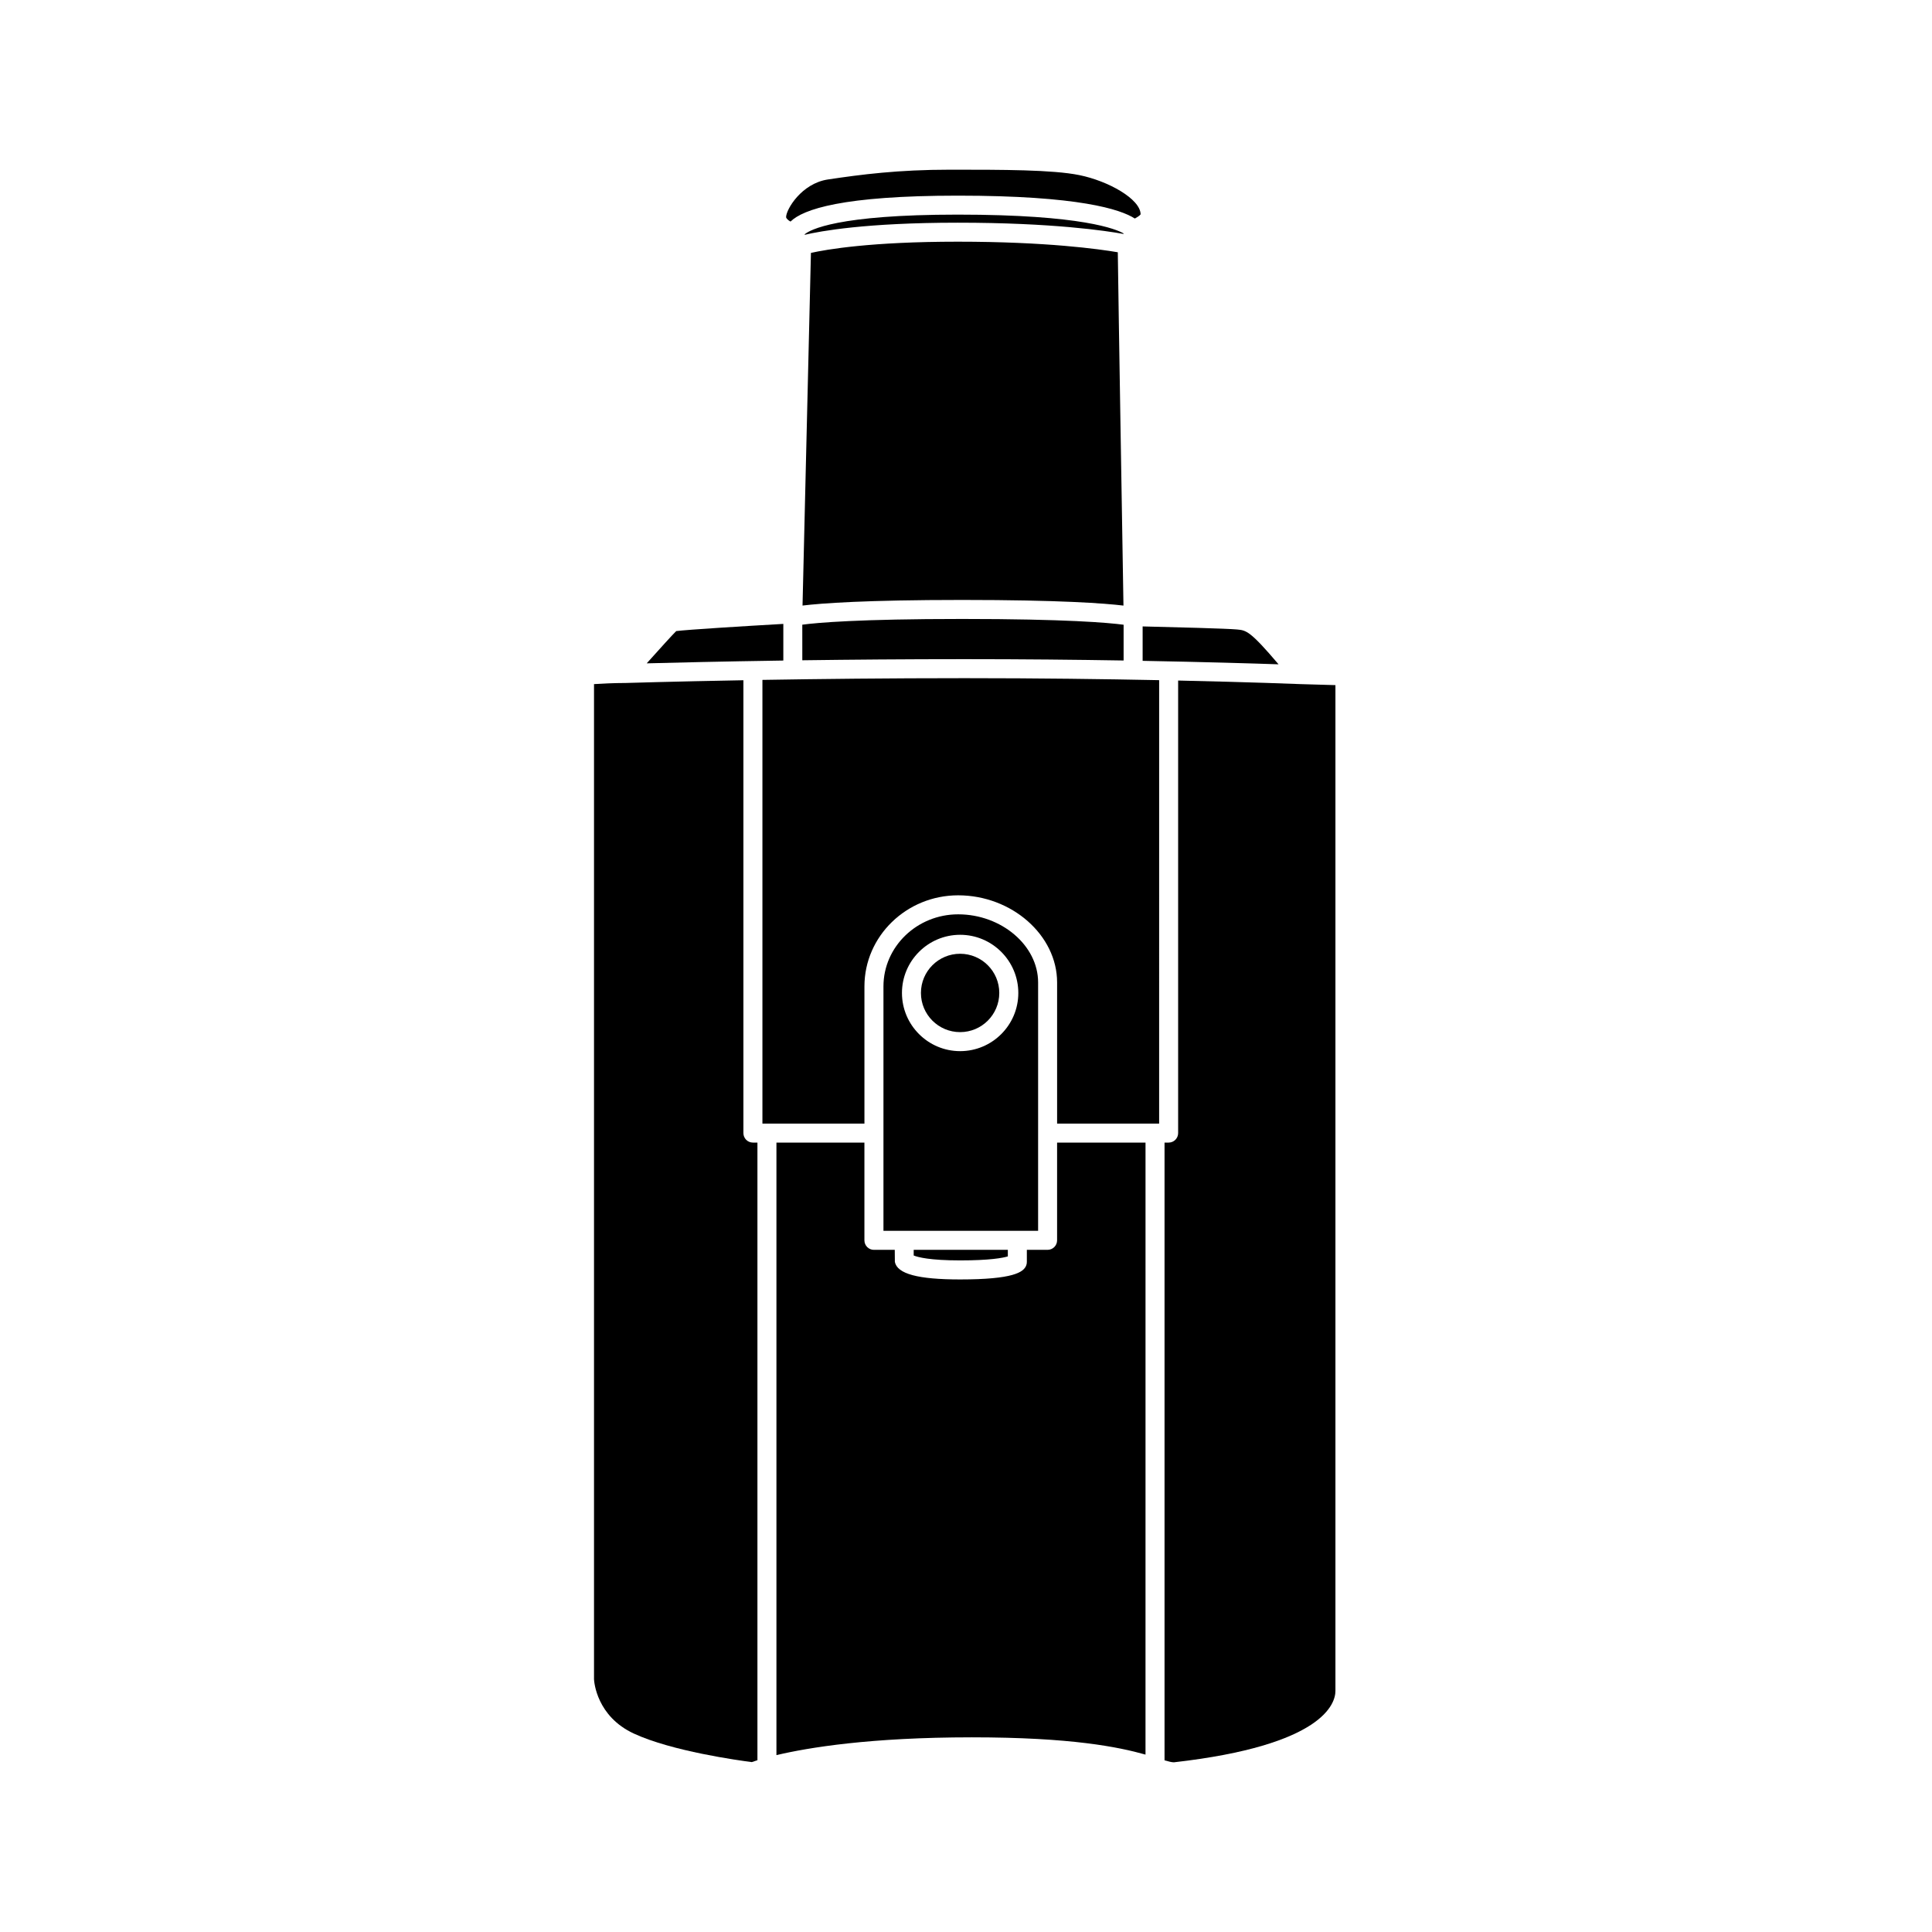
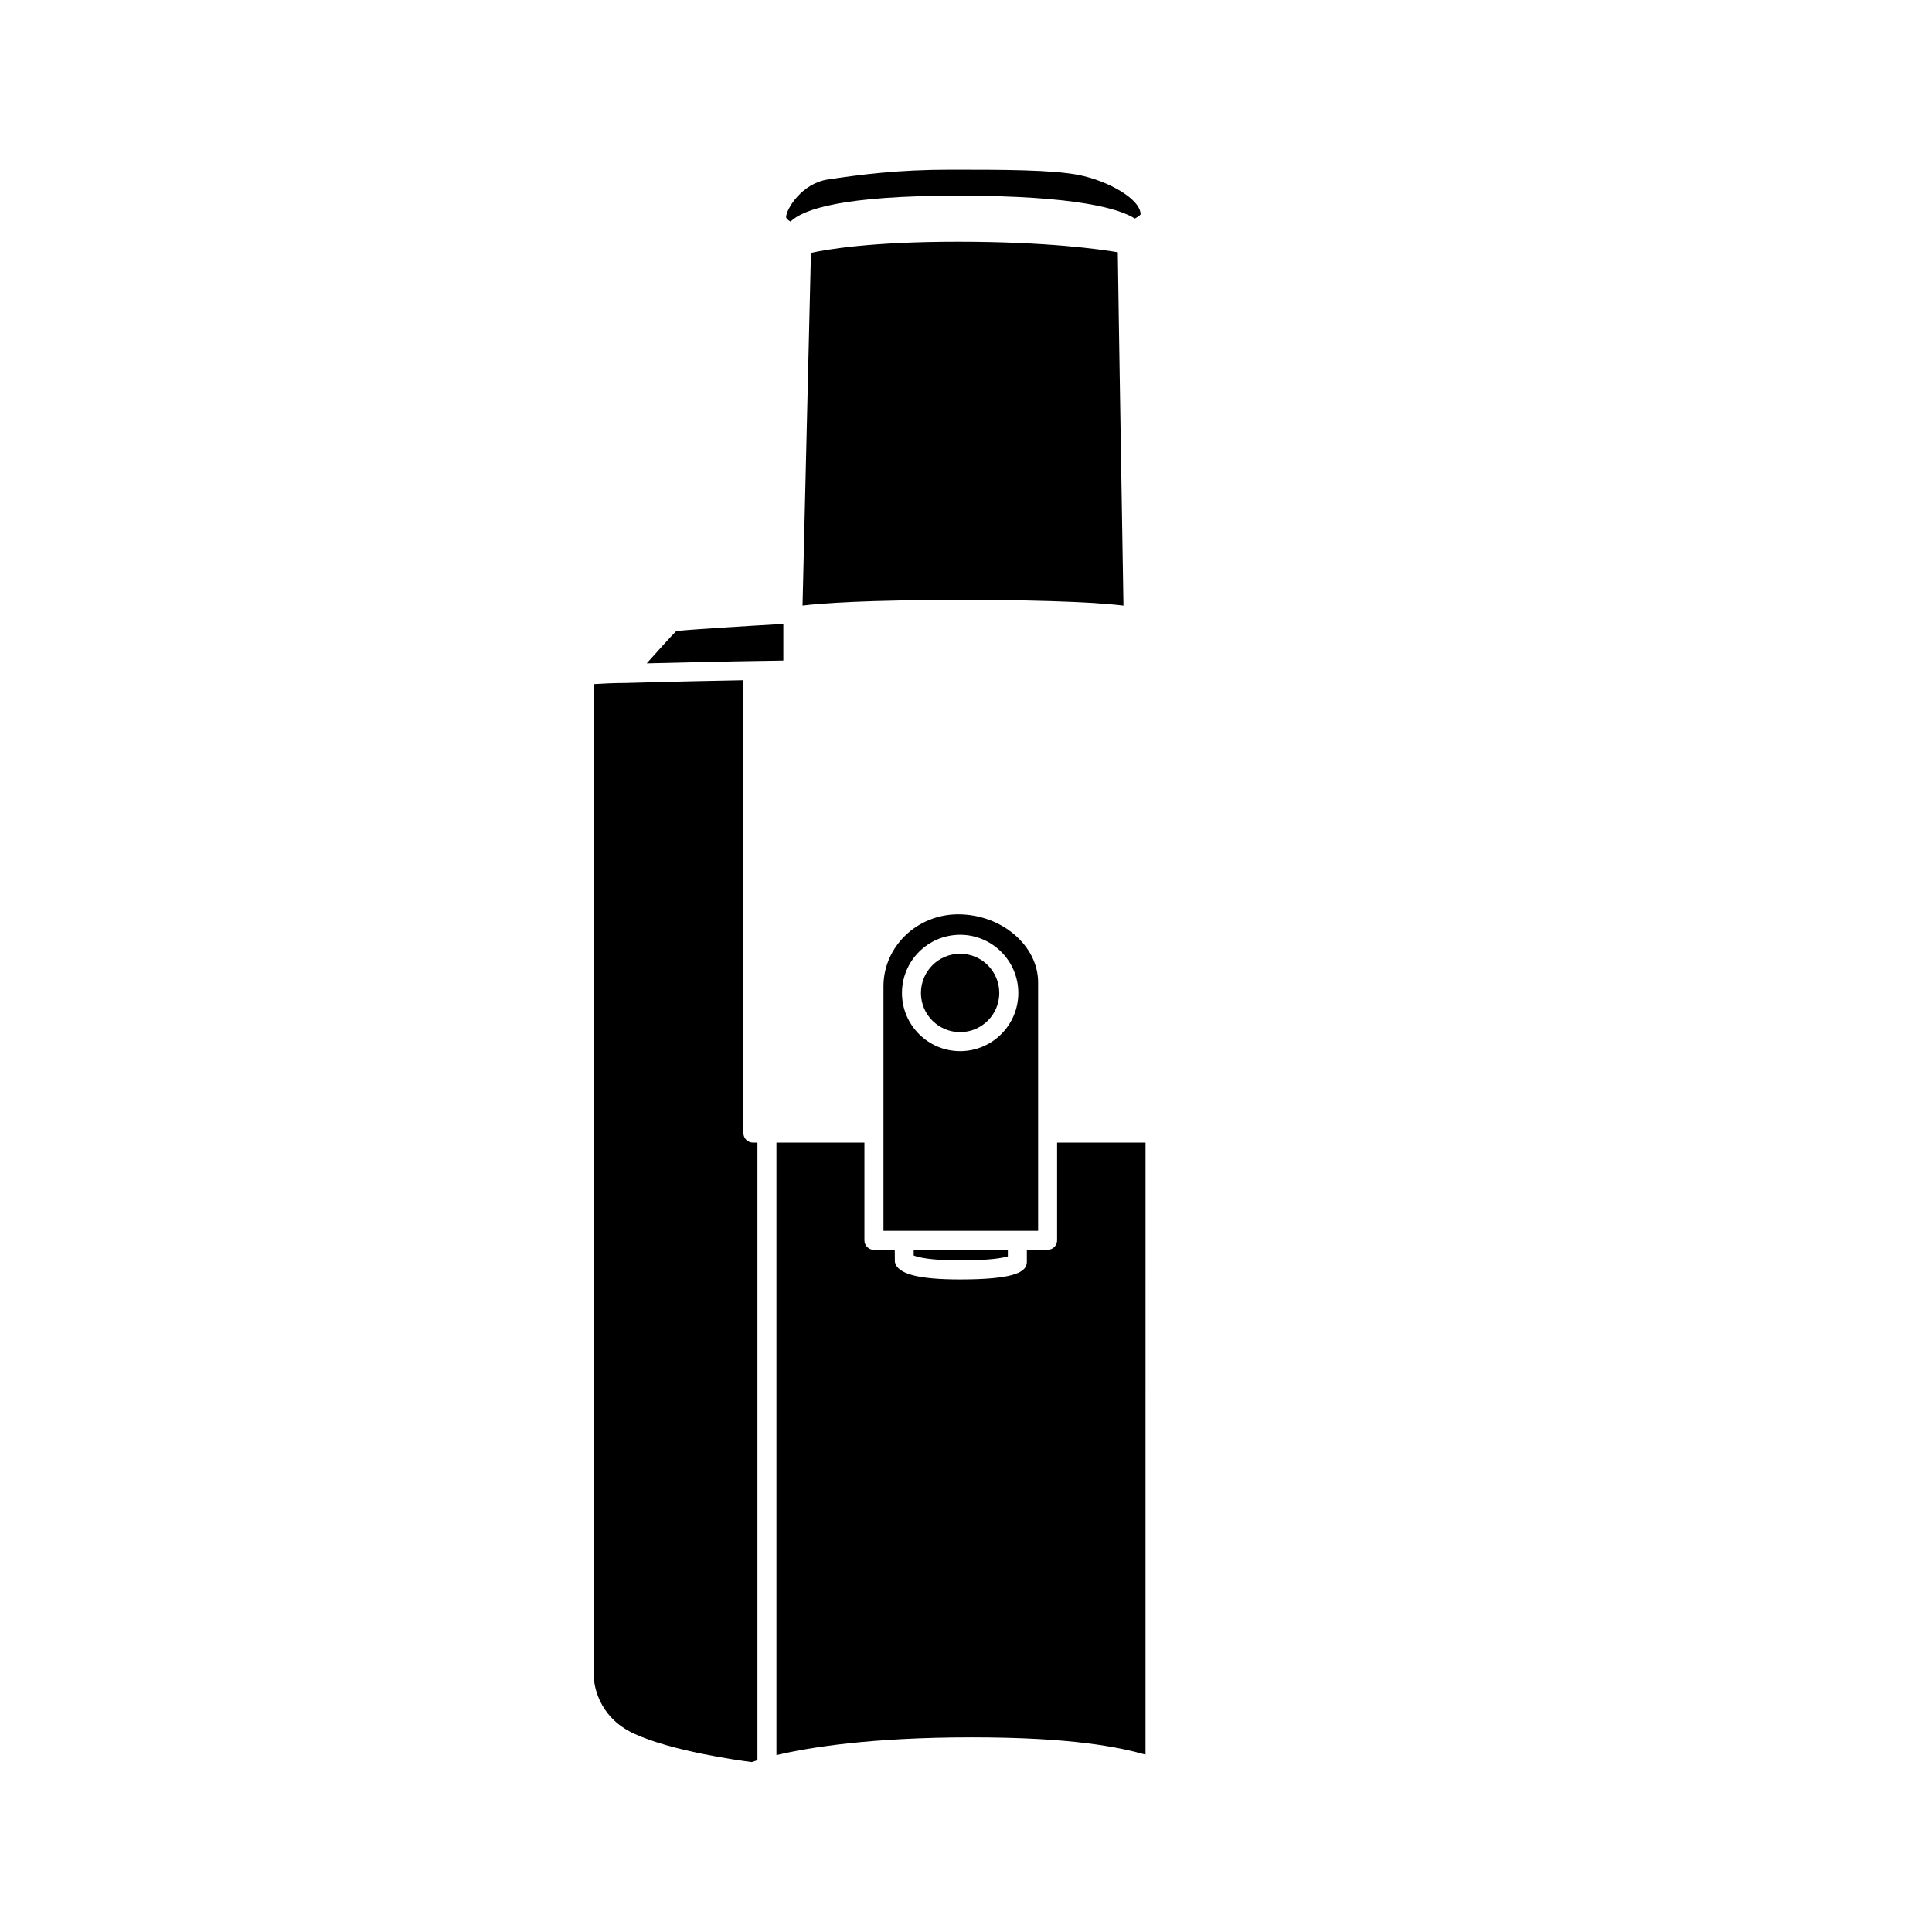
<svg xmlns="http://www.w3.org/2000/svg" fill="#000000" width="800px" height="800px" version="1.1" viewBox="144 144 512 512">
  <g>
    <path d="m341.01 444.28v-120.01c-19.004 0.344-31.121 0.727-31.34 0.73v-0.016c-0.027 0-0.051 0.016-0.078 0.016-2.902 0-6.086 0.164-8.172 0.297v263.73c0.039 0.738 0.719 9.832 10.566 14.391 10.105 4.676 27.777 7.113 31.238 7.555 0.348-0.125 0.875-0.301 1.504-0.496v-163.68h-1.199c-1.395 0-2.519-1.125-2.519-2.519z" />
-     <path d="m356.62 318.98c12.777-0.172 27.434-0.297 43.039-0.297 15.355 0 29.652 0.148 42.109 0.355v-9.477c-3.957-0.523-15.145-1.531-42.781-1.531-27.477 0-38.477 0.996-42.371 1.52z" />
    <path d="m351.59 309.34c-10.641 0.609-25.422 1.523-28.383 1.902-0.973 0.941-4.332 4.66-7.824 8.551 6.957-0.188 19.75-0.496 36.207-0.742z" />
    <path d="m424.14 472.7c0 1.391-1.125 2.519-2.519 2.519h-5.496v3.234c0 0.336-0.062 0.664-0.195 0.973-0.707 1.695-3.336 3.641-17.492 3.641-11.16 0-16.648-1.473-17.289-4.637l-0.027-3.207h-5.523c-1.391 0-2.519-1.125-2.519-2.519v-25.898h-23.316v162.32c8.457-2.004 24.844-4.715 51.812-4.715 26.395 0 38.91 2.574 45.996 4.578l0.004-162.19h-23.434z" />
-     <path d="m444.74 201.91c0.742-0.395 1.383-0.84 1.535-1.117-0.059-4.07-8.594-8.84-16.254-10.391-7.074-1.434-20.25-1.434-34.195-1.434-13.871 0-23.609 1.277-32.402 2.59-7.039 1.047-11.098 7.969-11.098 9.973 0 0.309 0.504 0.844 1.172 1.184 3.328-3.269 13.875-6.867 44.309-6.867 32.137-0.004 43.148 3.629 46.934 6.062z" />
-     <path d="m441.74 206c0.008-0.051 0.02-0.09 0.023-0.141-1.883-1.082-10.789-4.984-43.965-4.984-31.965 0-39.141 4.031-40.559 5.215 0.012 0.039 0.016 0.094 0.031 0.133 4.051-0.961 16.125-3.207 40.531-3.207 25.195-0.004 39.492 2.176 43.938 2.984z" />
-     <path d="m471.85 310.82c-2.629-0.25-16.316-0.609-25.039-0.812v9.121c16.492 0.305 29.188 0.688 36.02 0.922-7.559-8.902-8.574-9-10.98-9.23z" />
+     <path d="m444.74 201.91c0.742-0.395 1.383-0.84 1.535-1.117-0.059-4.07-8.594-8.84-16.254-10.391-7.074-1.434-20.25-1.434-34.195-1.434-13.871 0-23.609 1.277-32.402 2.59-7.039 1.047-11.098 7.969-11.098 9.973 0 0.309 0.504 0.844 1.172 1.184 3.328-3.269 13.875-6.867 44.309-6.867 32.137-0.004 43.148 3.629 46.934 6.062" />
    <path d="m399 302.99c25.969 0 37.773 0.902 42.73 1.496-0.25-15.055-1.34-80.598-1.5-93.633-4.852-0.828-18.875-2.805-42.422-2.805-23.051 0-34.828 2.066-38.902 2.973l-2.227 93.457c4.918-0.598 16.559-1.488 42.32-1.488z" />
    <path d="m408.82 407.14c0 5.734-4.648 10.383-10.383 10.383-5.731 0-10.379-4.648-10.379-10.383s4.648-10.383 10.379-10.383c5.734 0 10.383 4.648 10.383 10.383" />
-     <path d="m346.05 324.18v117.58h27.035v-36.355c0-13.309 11.145-24.137 24.836-24.137 14.215 0 26.223 10.574 26.223 23.09v37.402h27.039l0.004-117.51c-14.422-0.289-32.109-0.527-51.523-0.527-20.148 0-38.645 0.207-53.613 0.457z" />
-     <path d="m488.29 325.28v0.004c-0.215-0.008-12.527-0.504-32.07-0.934v119.93c0 1.391-1.125 2.519-2.519 2.519h-1.086v163.7c1.016 0.301 1.891 0.531 2.484 0.531 39.695-4.5 42.805-15.625 42.805-18.926v-266.54l-9.586-0.277c-0.008-0.004-0.016-0.008-0.027-0.012z" />
    <path d="m398.44 478.02c7.887 0 11.297-0.656 12.648-1.059v-1.75h-24.949v1.512c1.121 0.453 4.277 1.297 12.301 1.297z" />
    <path d="m419.11 444.28v-39.922c0-9.785-9.703-18.051-21.188-18.051-10.918 0-19.797 8.566-19.797 19.098v64.773h40.984zm-20.664-21.715c-8.5 0-15.418-6.918-15.418-15.418s6.918-15.418 15.418-15.418 15.418 6.918 15.418 15.418c0.004 8.504-6.914 15.418-15.418 15.418z" />
  </g>
</svg>